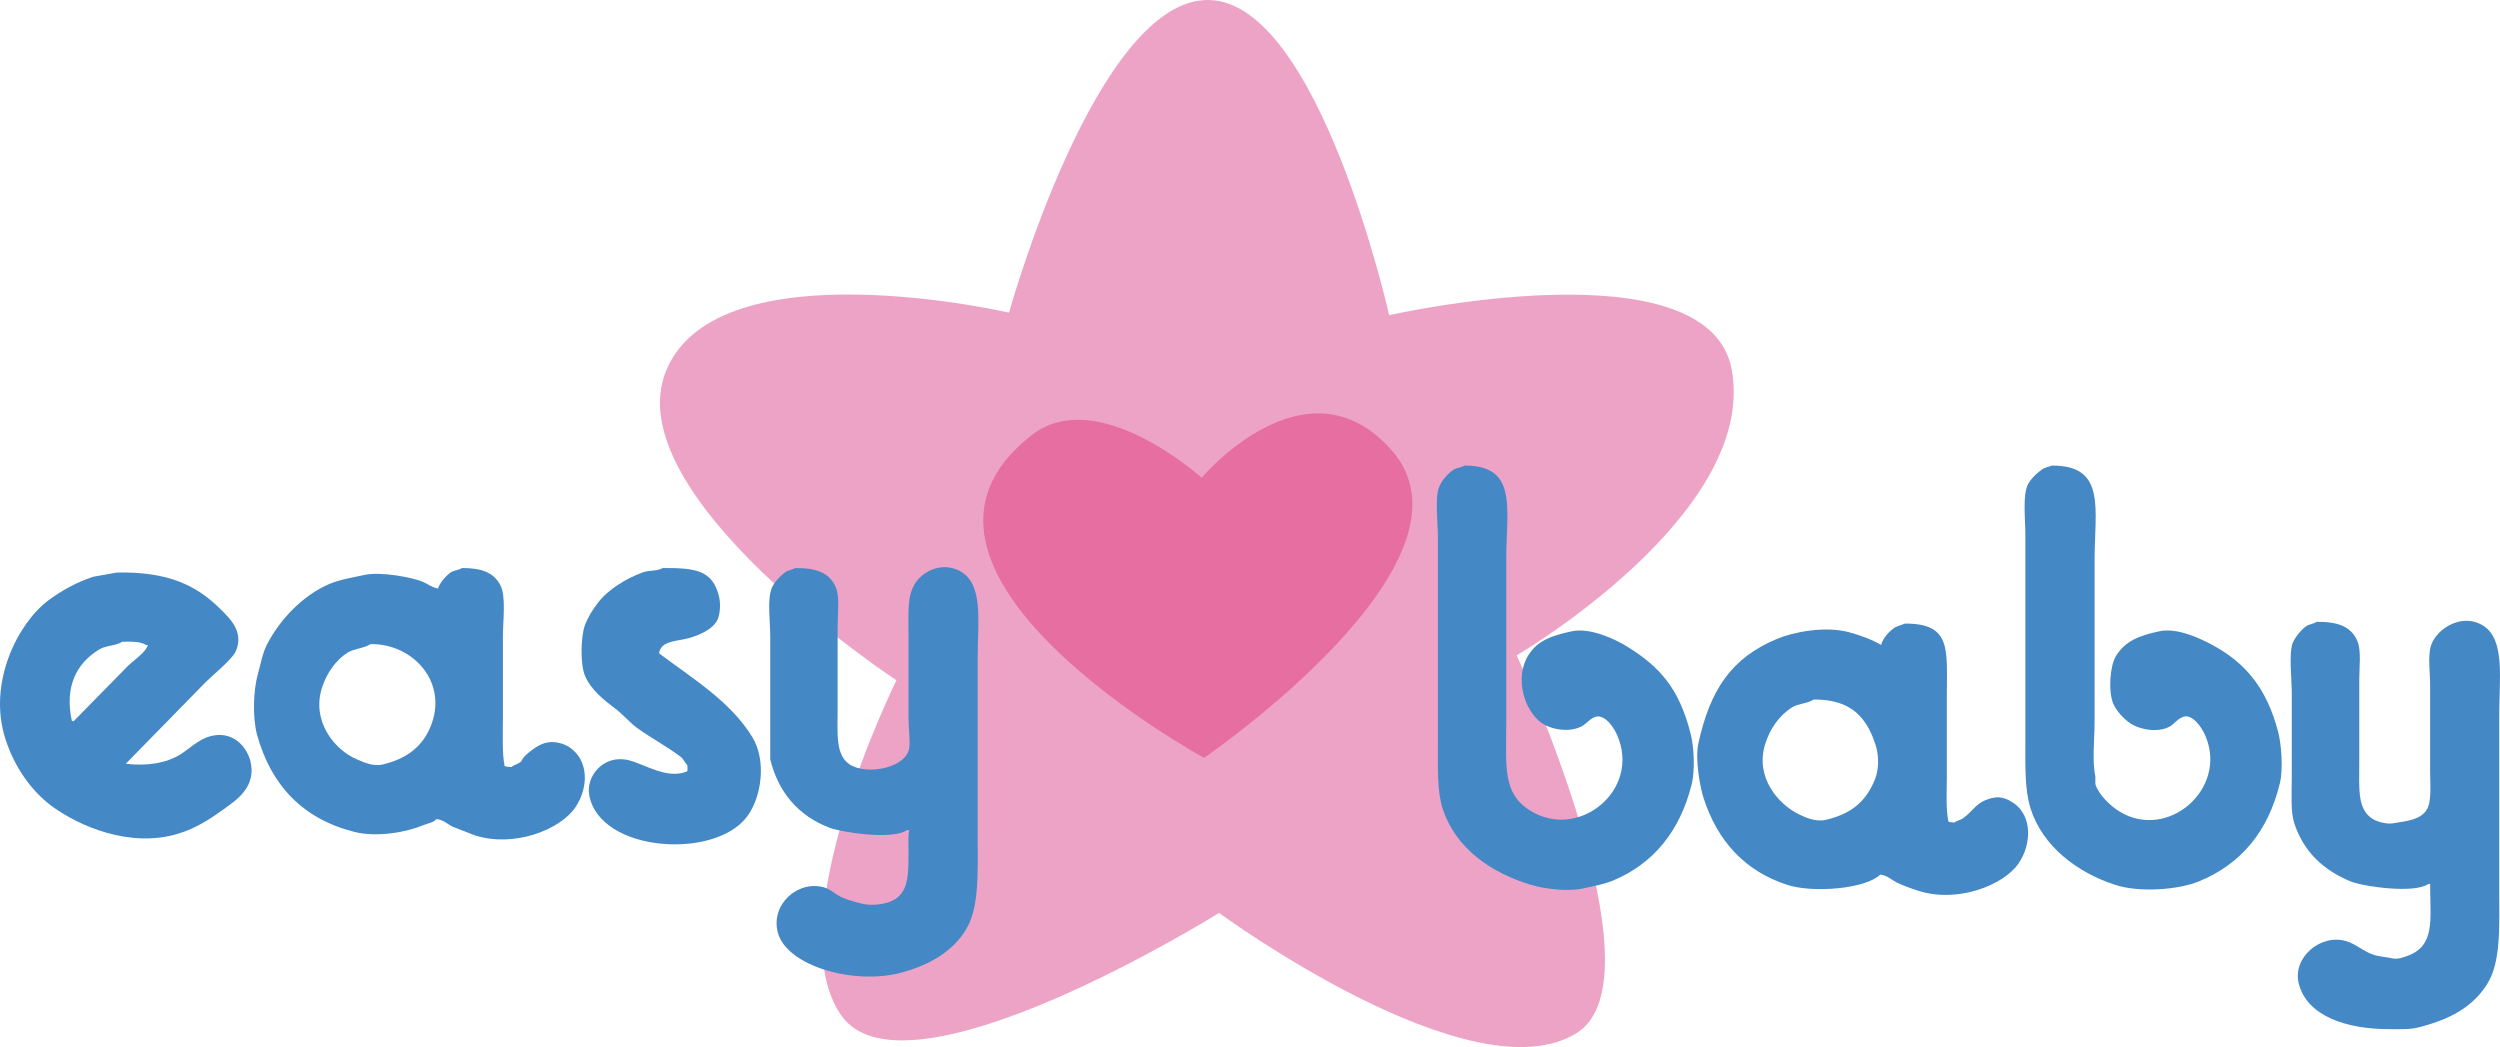
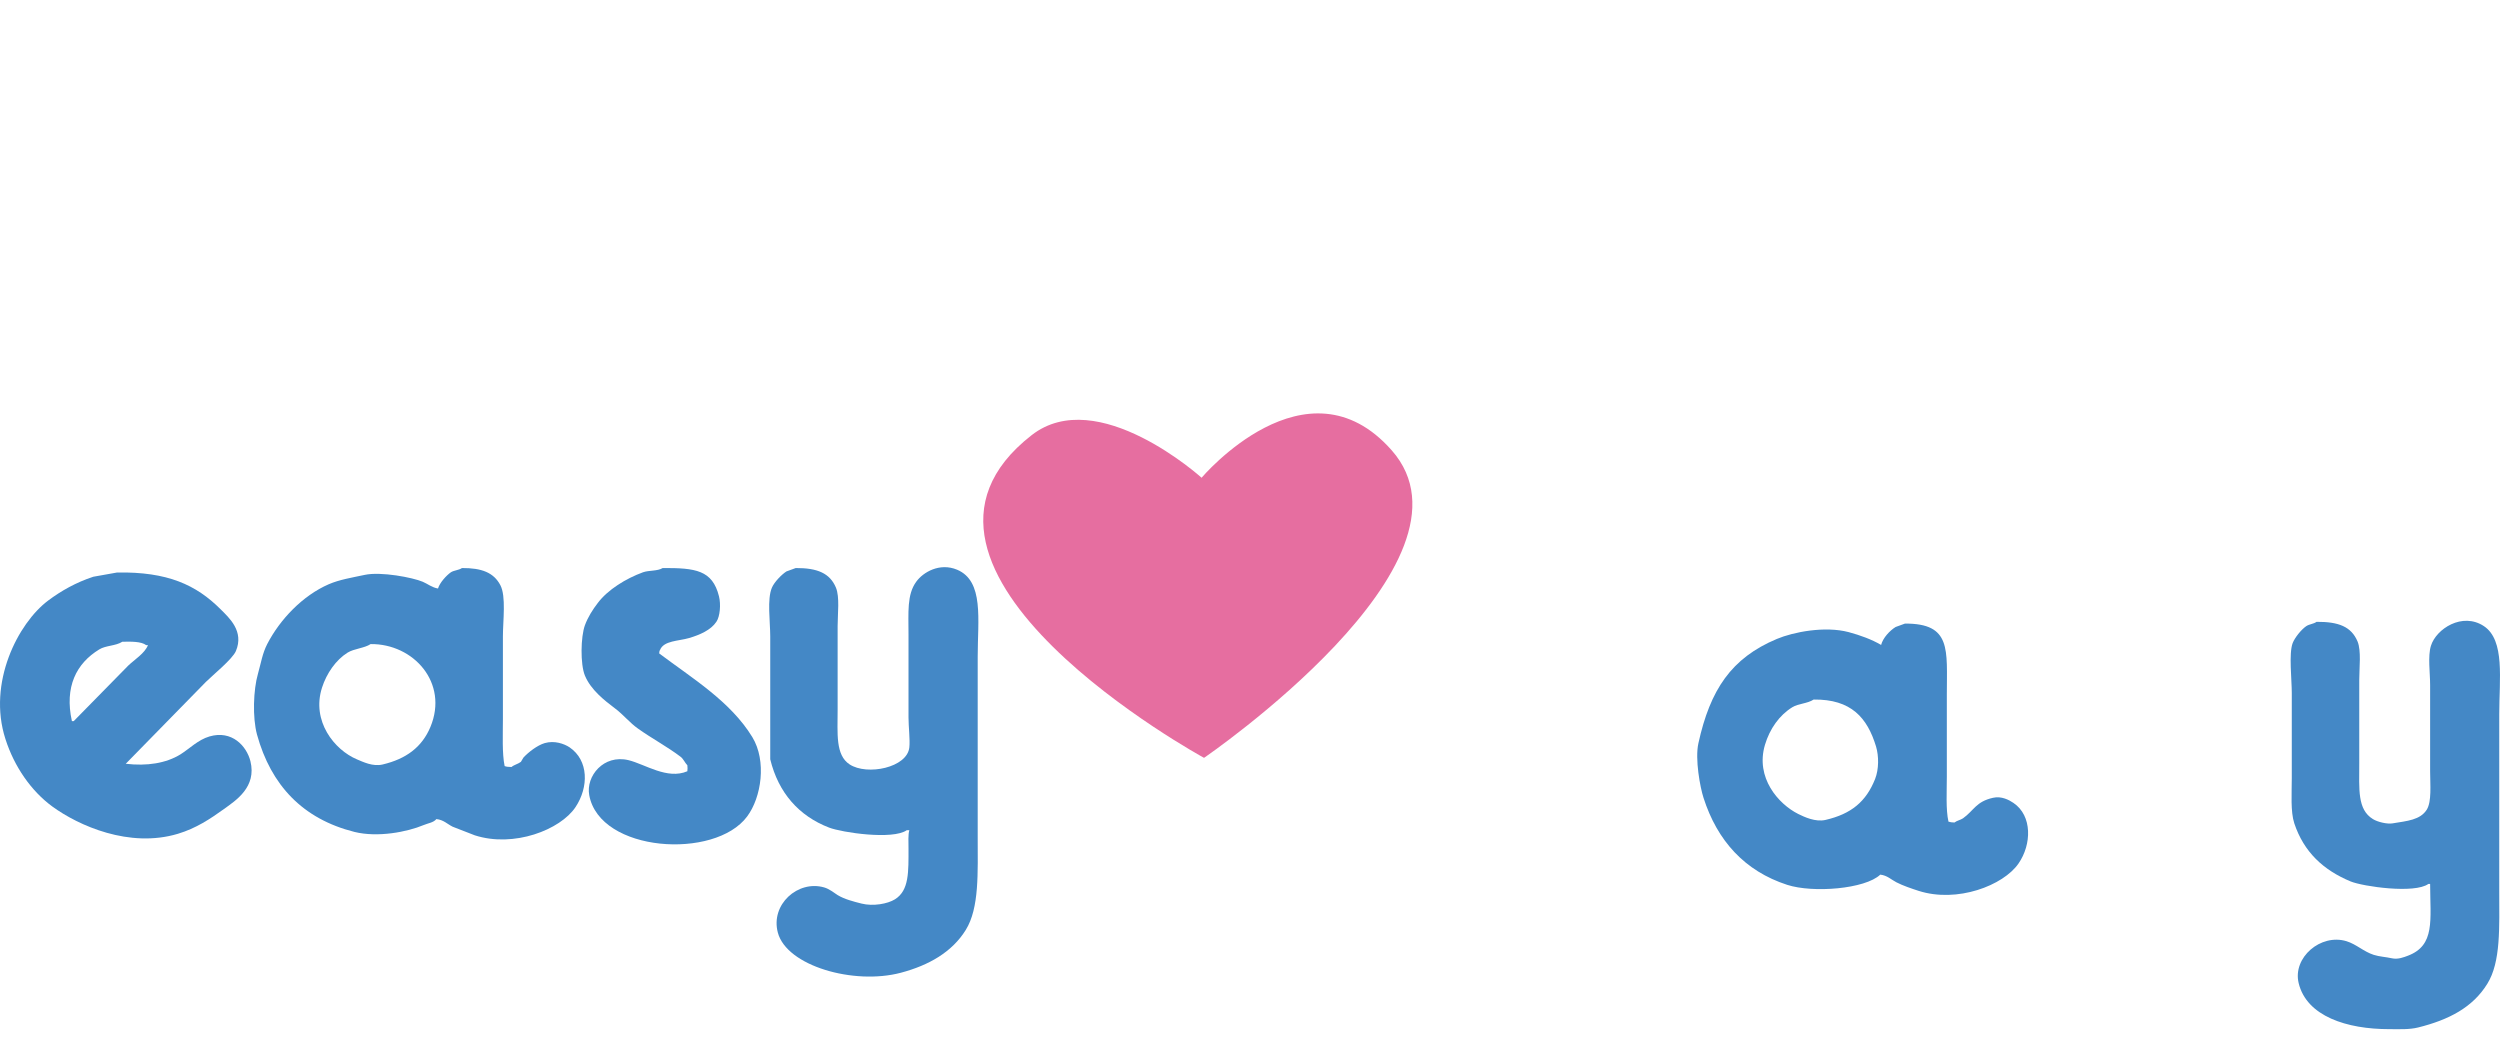
<svg xmlns="http://www.w3.org/2000/svg" height="251.3" width="600" version="1.1">
  <g transform="translate(-300.458,-793.43)">
    <g transform="translate(-1.9880682e-5,-3.0429974e-5)">
-       <path d="m542.62,868.47s20.991-75.569,48.011-75.041c26.414,0.529,43.222,75.646,43.222,75.646s76.848-17.414,82.252,13.212c6.116,34.684-51.646,68.425-51.646,68.425s35.703,77.271,14.423,90.637c-25.116,15.76-85.849-28.818-85.849-28.818s-75.031,46.828-90.656,24.616c-15.606-22.222,13.222-80.445,13.222-80.445s-67.675-44.559-55.223-74.416c12.51-29.991,82.243-13.818,82.243-13.818" fill-rule="nonzero" fill="#eda3c5" />
      <path d="m588.84,908.09s-24.981-22.568-40.799-10.212c-41.424,32.289,41.386,77.435,41.386,77.435s68.733-46.992,45.03-73.819c-20.472-23.212-45.617,6.596-45.617,6.596" fill-rule="nonzero" fill="#e66ea0" />
      <path d="m757.65,943.09c11.202-0.058,10.048,6.269,10.048,17.01v19.674c0,3.539-0.269,7.962,0.394,10.846,0.404,0.135,0.827,0.212,1.442,0.212,0.587-0.471,1.423-0.587,2.048-1.01,2.644-1.894,3.115-4.01,7.202-4.923,2.038-0.471,3.885,0.538,4.904,1.231,4.558,3.087,4.375,9.971,1.221,14.529-3.644,5.298-14.731,9.539-23.981,6.577-1.712-0.558-3.712-1.221-5.337-2.058-1.221-0.625-2.221-1.663-3.865-1.837-3.644,3.462-16.154,4.452-22.337,2.452-10.221-3.317-16.789-10.596-20.087-20.895-0.808-2.49-2.087-9.289-1.221-13.116,2.827-12.818,7.875-20.414,18.827-25.01,3.962-1.663,11.51-3.144,17.231-1.635,2.788,0.75,5.539,1.76,7.789,3.077,0.433-1.712,2.115-3.471,3.481-4.308l2.24-0.817zm-21.914,18.231c-1.519,0.99-3.644,0.942-5.125,1.846-3.115,1.923-5.414,5.183-6.558,9.01-2.356,7.904,3.221,14.222,7.981,16.606,1.423,0.702,4.144,2,6.567,1.423,6.164-1.433,9.731-4.394,11.885-9.827,0.913-2.327,0.913-5.471,0.221-7.798-2.096-6.885-5.942-11.366-14.972-11.26" fill-rule="evenodd" fill="#4488c6" />
      <path d="m411.33,929.76c4.74-0.029,7.635,1.096,9.212,4.106,1.413,2.663,0.615,8.568,0.615,12.289v19.866c0,3.75-0.221,8.193,0.413,11.27,0.423,0.163,0.952,0.212,1.644,0.221,0.654-0.548,1.567-0.712,2.26-1.24l0.606-1.019c1.163-1.269,3.317-2.952,5.115-3.481,2.317-0.663,4.615,0.135,5.952,1.01,4.625,3.144,4.625,9.558,1.433,14.356-3.625,5.442-14.798,9.798-24.174,6.769l-5.317-2.067c-1.298-0.644-2.173-1.654-3.904-1.827-0.712,0.865-1.952,0.962-3.077,1.442-3.923,1.644-11,3.029-16.597,1.635-12.404-3.125-20.02-11.193-23.376-23.366-1.106-4.096-0.875-10.76,0.221-14.548,0.76-2.712,1.077-4.923,2.24-7.183,3.058-5.914,8.5-11.625,14.77-14.347,2.587-1.115,5.519-1.577,8.606-2.24,3.885-0.846,11.539,0.625,13.933,1.644,1.183,0.5,2.221,1.385,3.673,1.625,0.404-1.385,2.01-3.144,3.087-3.894,0.769-0.49,1.894-0.49,2.663-1.019m-21.92,18.25c-1.51,0.99-3.971,1.087-5.529,2.048-2.817,1.75-5.048,4.99-6.144,8.414-2.567,8.02,2.971,14.933,8.404,17.212,1.404,0.577,3.779,1.788,6.154,1.221,5.625-1.337,9.423-4.135,11.462-9,4.414-10.596-4.048-20.01-14.347-19.895" fill-rule="evenodd" fill="#4488c6" />
      <path d="m328.58,930.83c12.106-0.202,18.943,2.962,24.818,8.818,2.077,2.077,5.683,5.279,3.673,10.039-0.798,1.904-5.519,5.74-7.183,7.385l-19.251,19.664c5.087,0.596,9.664-0.115,13.135-2.26,2.163-1.356,4.212-3.49,6.962-4.298,5.356-1.567,8.895,2.26,9.827,5.942,1.529,6.192-3.471,9.404-6.346,11.471-3.279,2.365-6.692,4.635-11.068,5.952-11.616,3.49-23.808-1.933-30.155-6.567-5.048-3.712-9.116-9.548-11.231-16.183-4.356-13.51,3.039-27.799,10.221-33.203,3.125-2.346,6.75-4.394,10.875-5.741l5.721-1.019zm1.24,16.616c-1.606,1.029-3.981,0.875-5.529,1.837-5.519,3.365-8.385,8.981-6.577,17.212h0.442l13.087-13.327c1.404-1.356,4.029-2.99,4.721-4.904h-0.423c-1.183-0.913-3.683-0.856-5.721-0.817" fill-rule="evenodd" fill="#4488c6" />
-       <path d="m651.92,905.17c12.923-0.086,10.039,10.395,10.039,22.558v39.126c0,10.568-0.942,16.943,5.731,21.116,11.616,7.26,26.616-4.885,20.914-18.049-0.731-1.644-2.231-4.048-4.106-4.49-1.769-0.433-3.26,1.683-4.298,2.25-3.029,1.635-7.423,0.913-9.866-0.827-3.865-2.798-6.567-10.558-3.048-16.202,2.212-3.519,5.616-4.692,10.452-5.721,4.414-0.952,10.5,2.019,12.904,3.471,8.337,5.077,12.837,10.375,15.568,21.116,0.827,3.202,1.096,8.827,0.221,12.289-2.808,11.077-9.116,18.904-18.866,22.962-2.154,0.885-4.596,1.317-6.971,1.846-4.029,0.904-9.587,0.106-12.702-0.827-9.645-2.885-17.991-8.779-21.116-18.029-1.423-4.279-1.221-9.76-1.221-15.366v-23.366-26.847c0-3.087-0.712-9.221,0.221-11.673,0.577-1.615,2.135-3.433,3.481-4.317,0.769-0.51,1.894-0.49,2.663-1.019" fill-rule="nonzero" fill="#4488c6" />
-       <path d="m792.91,905.17c13.125-0.086,10.25,10.423,10.25,22.741v38.751c0,4.125-0.625,9.366,0.183,13.097v1.846c0.769,2.577,3.644,5.26,5.741,6.558,11.635,7.164,26.039-5.414,20.712-18.02-0.712-1.712-2.26-4.173-4.106-4.712-1.798-0.529-3.327,1.663-4.298,2.25-2.769,1.712-7.308,0.913-9.625-0.625-1.5-0.981-3.394-3-4.106-4.702-1.279-3-0.798-9.183,0.625-11.471,2.24-3.625,5.558-4.904,10.443-5.952,4.298-0.923,9.846,1.788,12.289,3.077,8.5,4.442,13.51,10.779,16.202,21.097,0.76,2.904,1.24,8.818,0.404,12.308-2.788,11.558-9.318,19.424-19.472,23.568-5.01,2.039-14.289,2.702-20.068,0.808-9.087-2.933-17.491-9.289-20.318-18.433-1.385-4.5-1.221-9.971-1.221-15.799v-22.741-27.241c0-3.683-0.702-9.26,0.625-11.895,0.712-1.433,2.519-3.106,3.885-3.885,0.615-0.221,1.24-0.423,1.856-0.625" fill-rule="nonzero" fill="#4488c6" />
      <path d="m459.5,929.76c7.875-0.038,11.943,0.49,13.51,6.769,0.49,1.933,0.26,4.865-0.625,6.135-1.327,1.99-3.971,3.135-6.539,3.894-2.519,0.74-6.096,0.606-6.981,2.865-0.163,0.24-0.154,0.356-0.202,0.827,7.894,5.942,17.116,11.51,22.347,20.077,3.49,5.731,2.192,14.472-1.24,19.058-7.741,10.433-35.386,8.625-37.895-5.115-0.846-4.558,3.442-9.837,9.414-8.404,4,0.971,9.308,4.74,14.135,2.663,0.058-0.846,0.058-0.577,0-1.433-0.596-0.596-0.942-1.548-1.644-2.058-3.26-2.462-6.885-4.375-10.221-6.76-1.913-1.337-3.5-3.317-5.346-4.712-2.769-2.087-5.962-4.596-7.375-7.991-1.135-2.75-1.01-9.337,0-12.087,0.721-1.962,1.885-3.779,3.077-5.327,2.404-3.212,6.779-5.894,10.866-7.385,1.423-0.51,3.462-0.24,4.721-1.019" fill-rule="nonzero" fill="#4488c6" />
      <path d="m491.44,929.76c5.164-0.029,8.193,1.231,9.645,4.702,0.933,2.25,0.404,6.327,0.404,9.231v20.077c0,5.692-0.548,10.875,2.875,13.116,4.192,2.75,13.866,0.788,14.337-4.106,0.192-1.856-0.202-4.914-0.202-7.164v-19.876c0-5.346-0.404-9.606,1.856-12.693,1.625-2.269,5.615-4.644,9.808-2.885,6.491,2.74,4.942,11.952,4.942,20.904v43.03c0,8.741,0.423,17.251-2.875,22.539-3.269,5.269-8.808,8.462-15.587,10.26-11.27,2.981-27.357-1.625-29.501-9.625-1.808-6.769,4.808-12.654,11.087-10.866,1.269,0.356,2.288,1.231,3.26,1.846,1.606,0.981,3.779,1.548,5.741,2.038,2.769,0.702,6.269,0.067,8.01-1.019,3.442-2.135,3.26-6.606,3.26-12.298,0-1.385-0.125-3.24,0.202-4.298h-0.606c-3.375,2.385-15.549,0.567-18.645-0.615-7.26-2.788-12.183-8.366-14.135-16.395v-29.51c0-3.49-0.788-8.962,0.404-11.693,0.577-1.337,2.279-3.106,3.481-3.885,0.769-0.269,1.51-0.558,2.24-0.817" fill-rule="nonzero" fill="#4488c6" />
      <path d="m856.43,942.67c5.289-0.038,8.337,1.144,9.846,4.721,0.913,2.221,0.404,6.317,0.404,9.221v20.078c0,6.135-0.49,11.02,3.279,13.318,1.106,0.702,3.452,1.25,4.702,1.029,3.539-0.587,6.635-0.798,8.221-3.289,1.221-1.962,0.808-6.029,0.808-9.212v-20.693c0-2.894-0.587-6.923,0.192-9.423,1.26-4.067,7.539-8.145,12.712-4.721,5.106,3.394,3.683,12.798,3.683,21.116v42.424c0,8.673,0.423,17.049-2.875,22.318-3.49,5.654-9.212,8.625-16.577,10.462-2.183,0.538-4.462,0.404-7,0.404-10.087,0-19.779-3.067-21.693-11.068-1.462-6.116,5.289-11.924,11.481-10.039,2.375,0.731,4.087,2.481,6.548,3.279,1.385,0.442,2.933,0.5,4.317,0.817,1.5,0.346,2.981-0.279,3.885-0.615,6.567-2.49,5.356-8.52,5.327-17.222h-0.423c-3.317,2.385-15.587,0.635-18.645-0.596-6.548-2.721-11.231-7.048-13.529-13.943-0.933-2.837-0.606-7.144-0.606-10.866v-20.481c0-3.125-0.731-9.385,0.202-11.895,0.529-1.375,2.115-3.308,3.279-4.096,0.769-0.5,1.75-0.51,2.462-1.029" fill-rule="nonzero" fill="#4488c6" />
    </g>
  </g>
</svg>